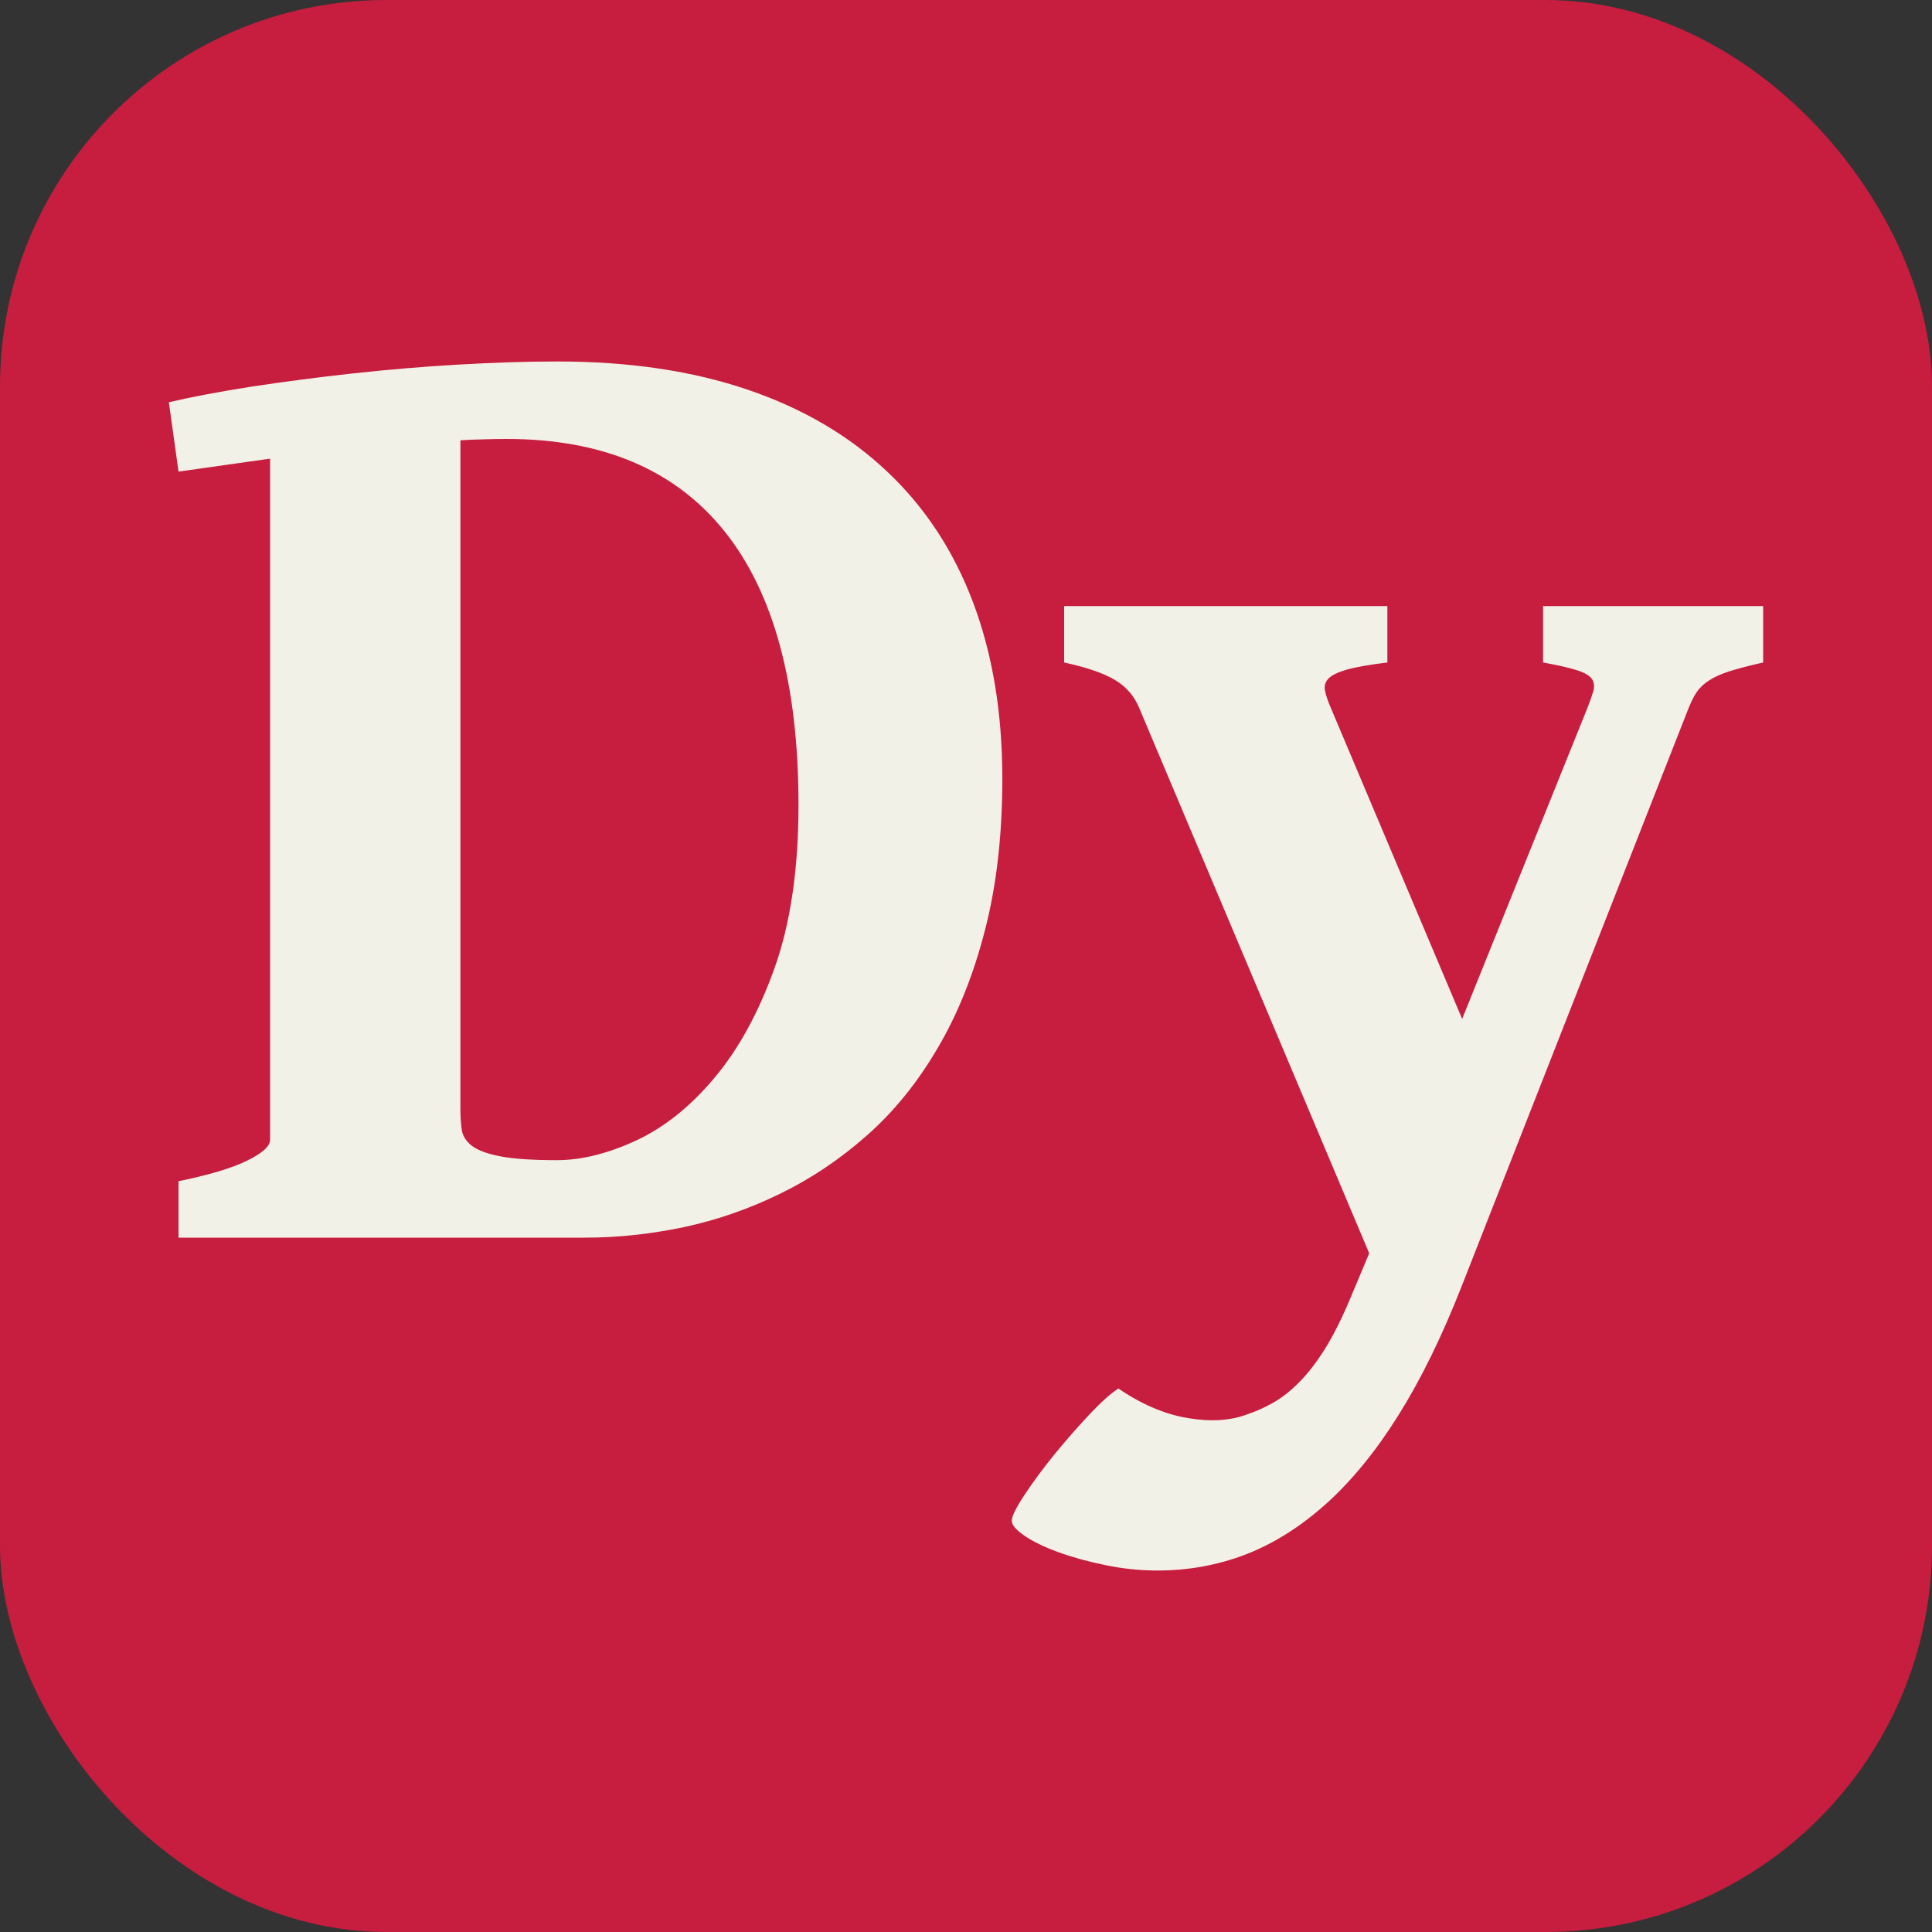
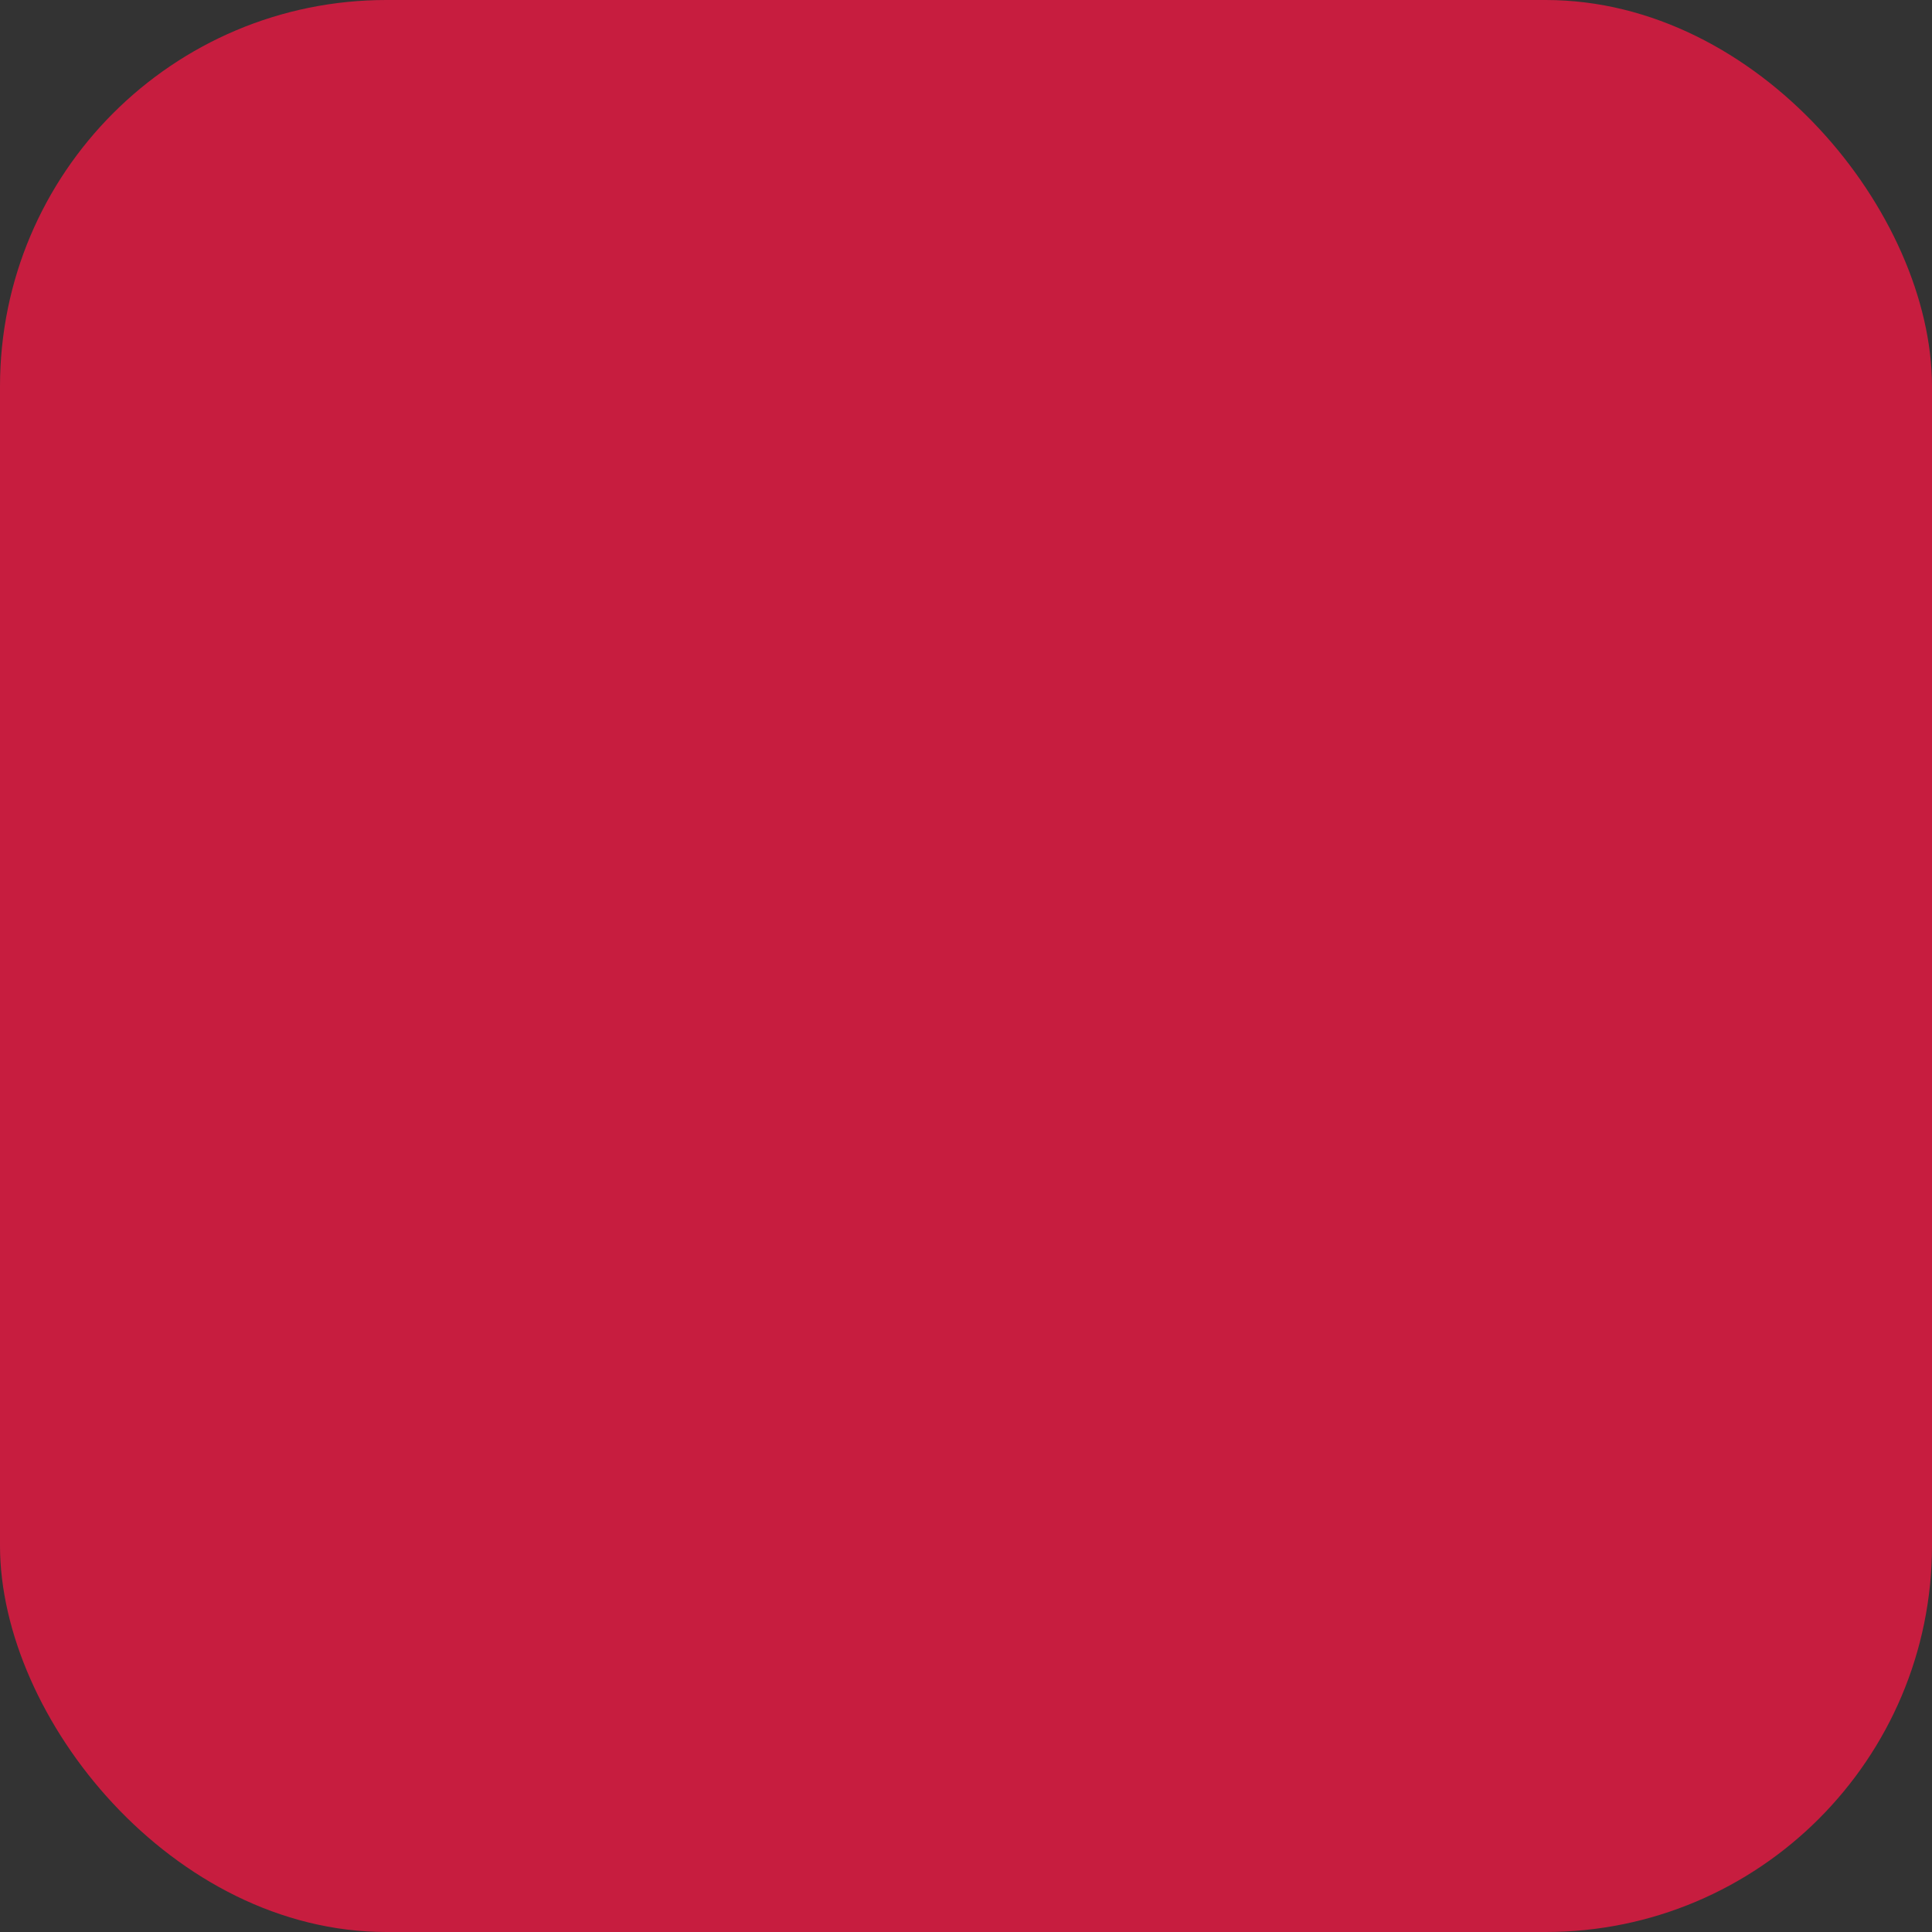
<svg xmlns="http://www.w3.org/2000/svg" width="256" height="256" viewBox="0 0 100 100">
  <rect x="0" y="0" width="100" height="100" fill="#333333" stroke="none" />
  <rect width="100" height="100" rx="20" fill="#c71d3f" />
-   <path d="M51.88 40.30L51.88 40.30Q51.88 44.69 50.98 48.15Q50.09 51.62 48.52 54.27Q46.96 56.93 44.87 58.77Q42.78 60.62 40.37 61.79Q37.96 62.97 35.38 63.52Q32.79 64.06 30.29 64.06L30.29 64.06L9.24 64.06L9.24 61.14Q11.63 60.65 12.80 60.07Q13.98 59.49 13.98 59L13.98 59L13.98 23.74L9.24 24.41L8.74 20.82Q10.54 20.40 13.03 20.01Q15.53 19.63 18.25 19.33Q20.98 19.03 23.74 18.87Q26.50 18.71 28.85 18.71L28.85 18.71Q34.41 18.71 38.70 20.17Q42.99 21.63 45.92 24.41Q48.86 27.18 50.37 31.19Q51.88 35.20 51.88 40.30ZM26.22 22.72L26.22 22.72Q25.65 22.72 25.04 22.74Q24.42 22.75 23.83 22.79L23.83 22.79L23.83 57.38Q23.83 57.98 23.90 58.47Q23.97 58.96 24.44 59.32Q24.92 59.67 25.94 59.86Q26.96 60.05 28.82 60.05L28.82 60.05Q30.72 60.05 32.91 59.04Q35.11 58.02 36.97 55.80Q38.84 53.59 40.09 50.11Q41.33 46.63 41.33 41.67L41.33 41.67Q41.33 32.28 37.50 27.50Q33.67 22.72 26.22 22.72ZM91.26 31.37L91.26 34.29Q90.20 34.53 89.53 34.74Q88.87 34.95 88.46 35.22Q88.06 35.48 87.83 35.81Q87.60 36.15 87.39 36.68L87.39 36.68L75.65 66.59Q74.13 70.46 72.39 73.24Q70.65 76.02 68.67 77.81Q66.68 79.60 64.50 80.45Q62.32 81.29 59.90 81.29L59.90 81.29Q58.56 81.29 57.21 81.01Q55.85 80.73 54.78 80.34Q53.71 79.95 53.04 79.50Q52.37 79.04 52.37 78.72L52.37 78.72Q52.37 78.37 53.02 77.39Q53.67 76.40 54.57 75.29Q55.47 74.19 56.40 73.20Q57.33 72.22 57.89 71.87L57.89 71.87Q59.69 73.10 61.48 73.40Q63.27 73.70 64.57 73.20L64.57 73.20Q65.21 72.99 65.89 72.61Q66.58 72.22 67.24 71.55Q67.91 70.88 68.56 69.85Q69.21 68.81 69.85 67.30L69.85 67.30L70.87 64.87L58.98 36.68Q58.60 35.73 57.72 35.20Q56.84 34.67 55.08 34.29L55.08 34.29L55.08 31.37L71.81 31.37L71.81 34.29Q70.44 34.46 69.74 34.65Q69.04 34.85 68.77 35.11Q68.51 35.38 68.58 35.74Q68.65 36.11 68.90 36.68L68.90 36.68L75.68 52.74L82.15 36.68Q82.36 36.15 82.47 35.78Q82.57 35.41 82.40 35.15Q82.22 34.88 81.62 34.69Q81.03 34.50 79.87 34.29L79.87 34.29L79.87 31.37L91.26 31.37Z" fill="#f2f1e7" />
</svg>